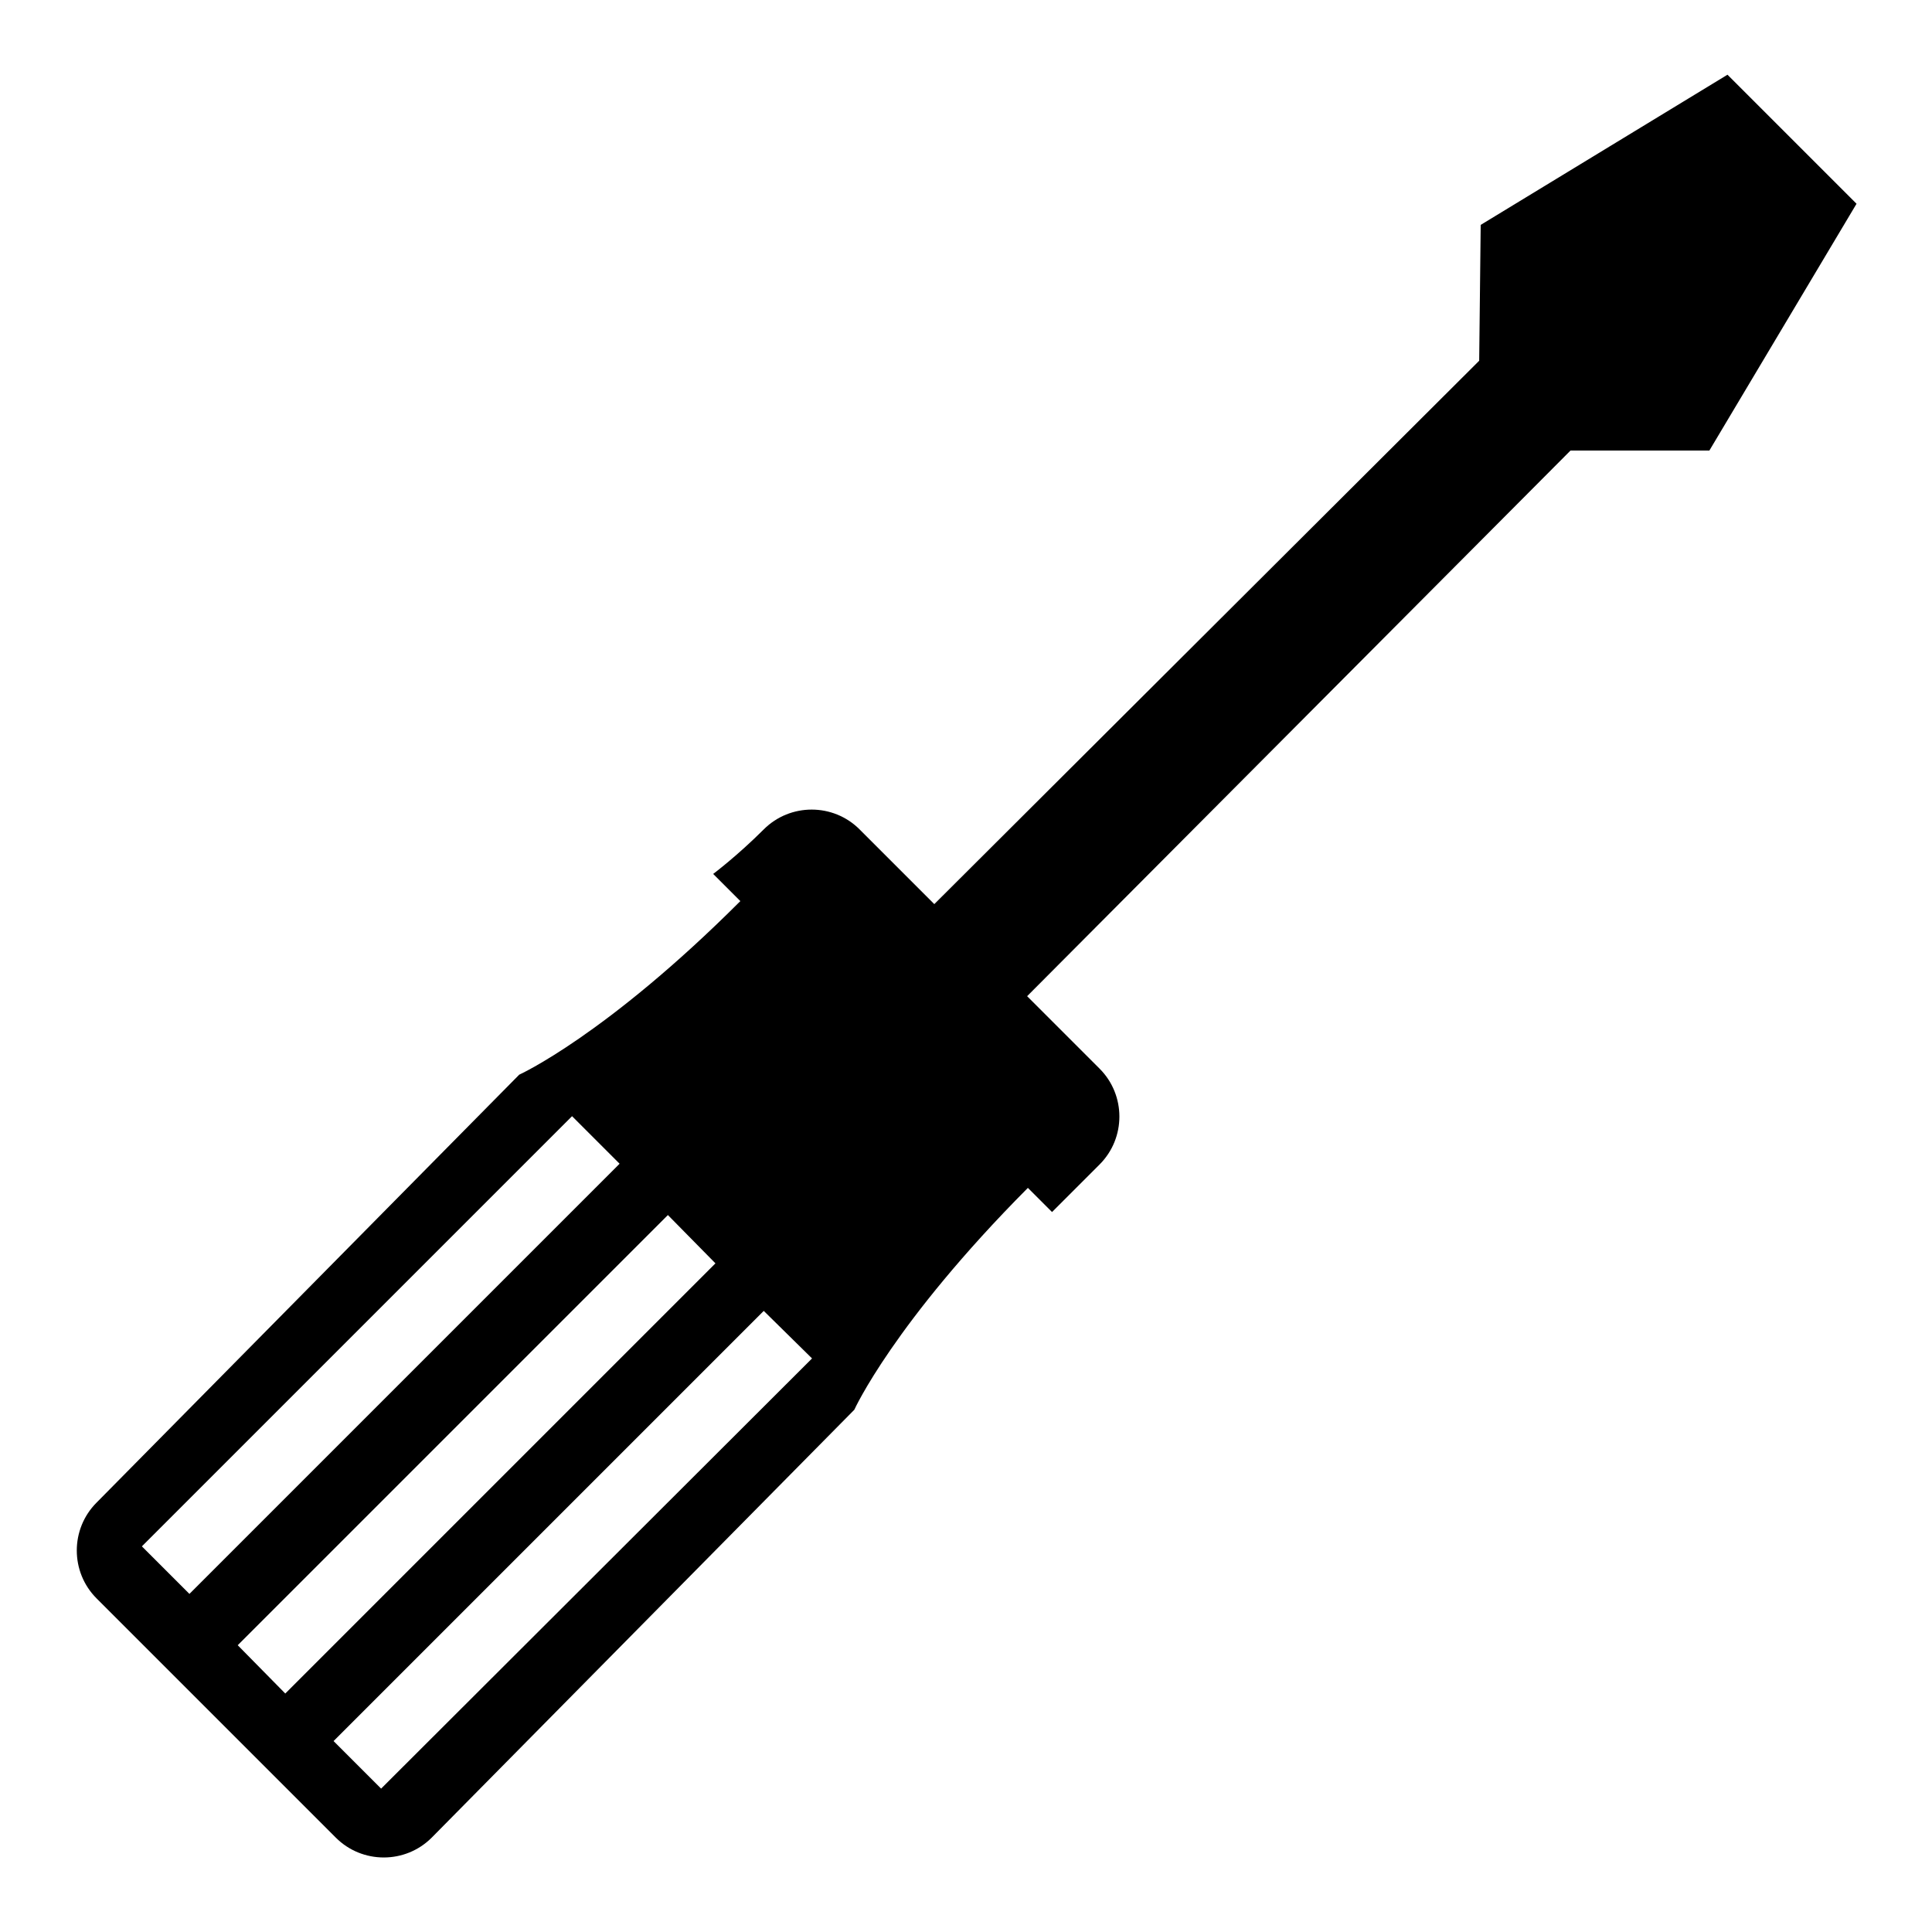
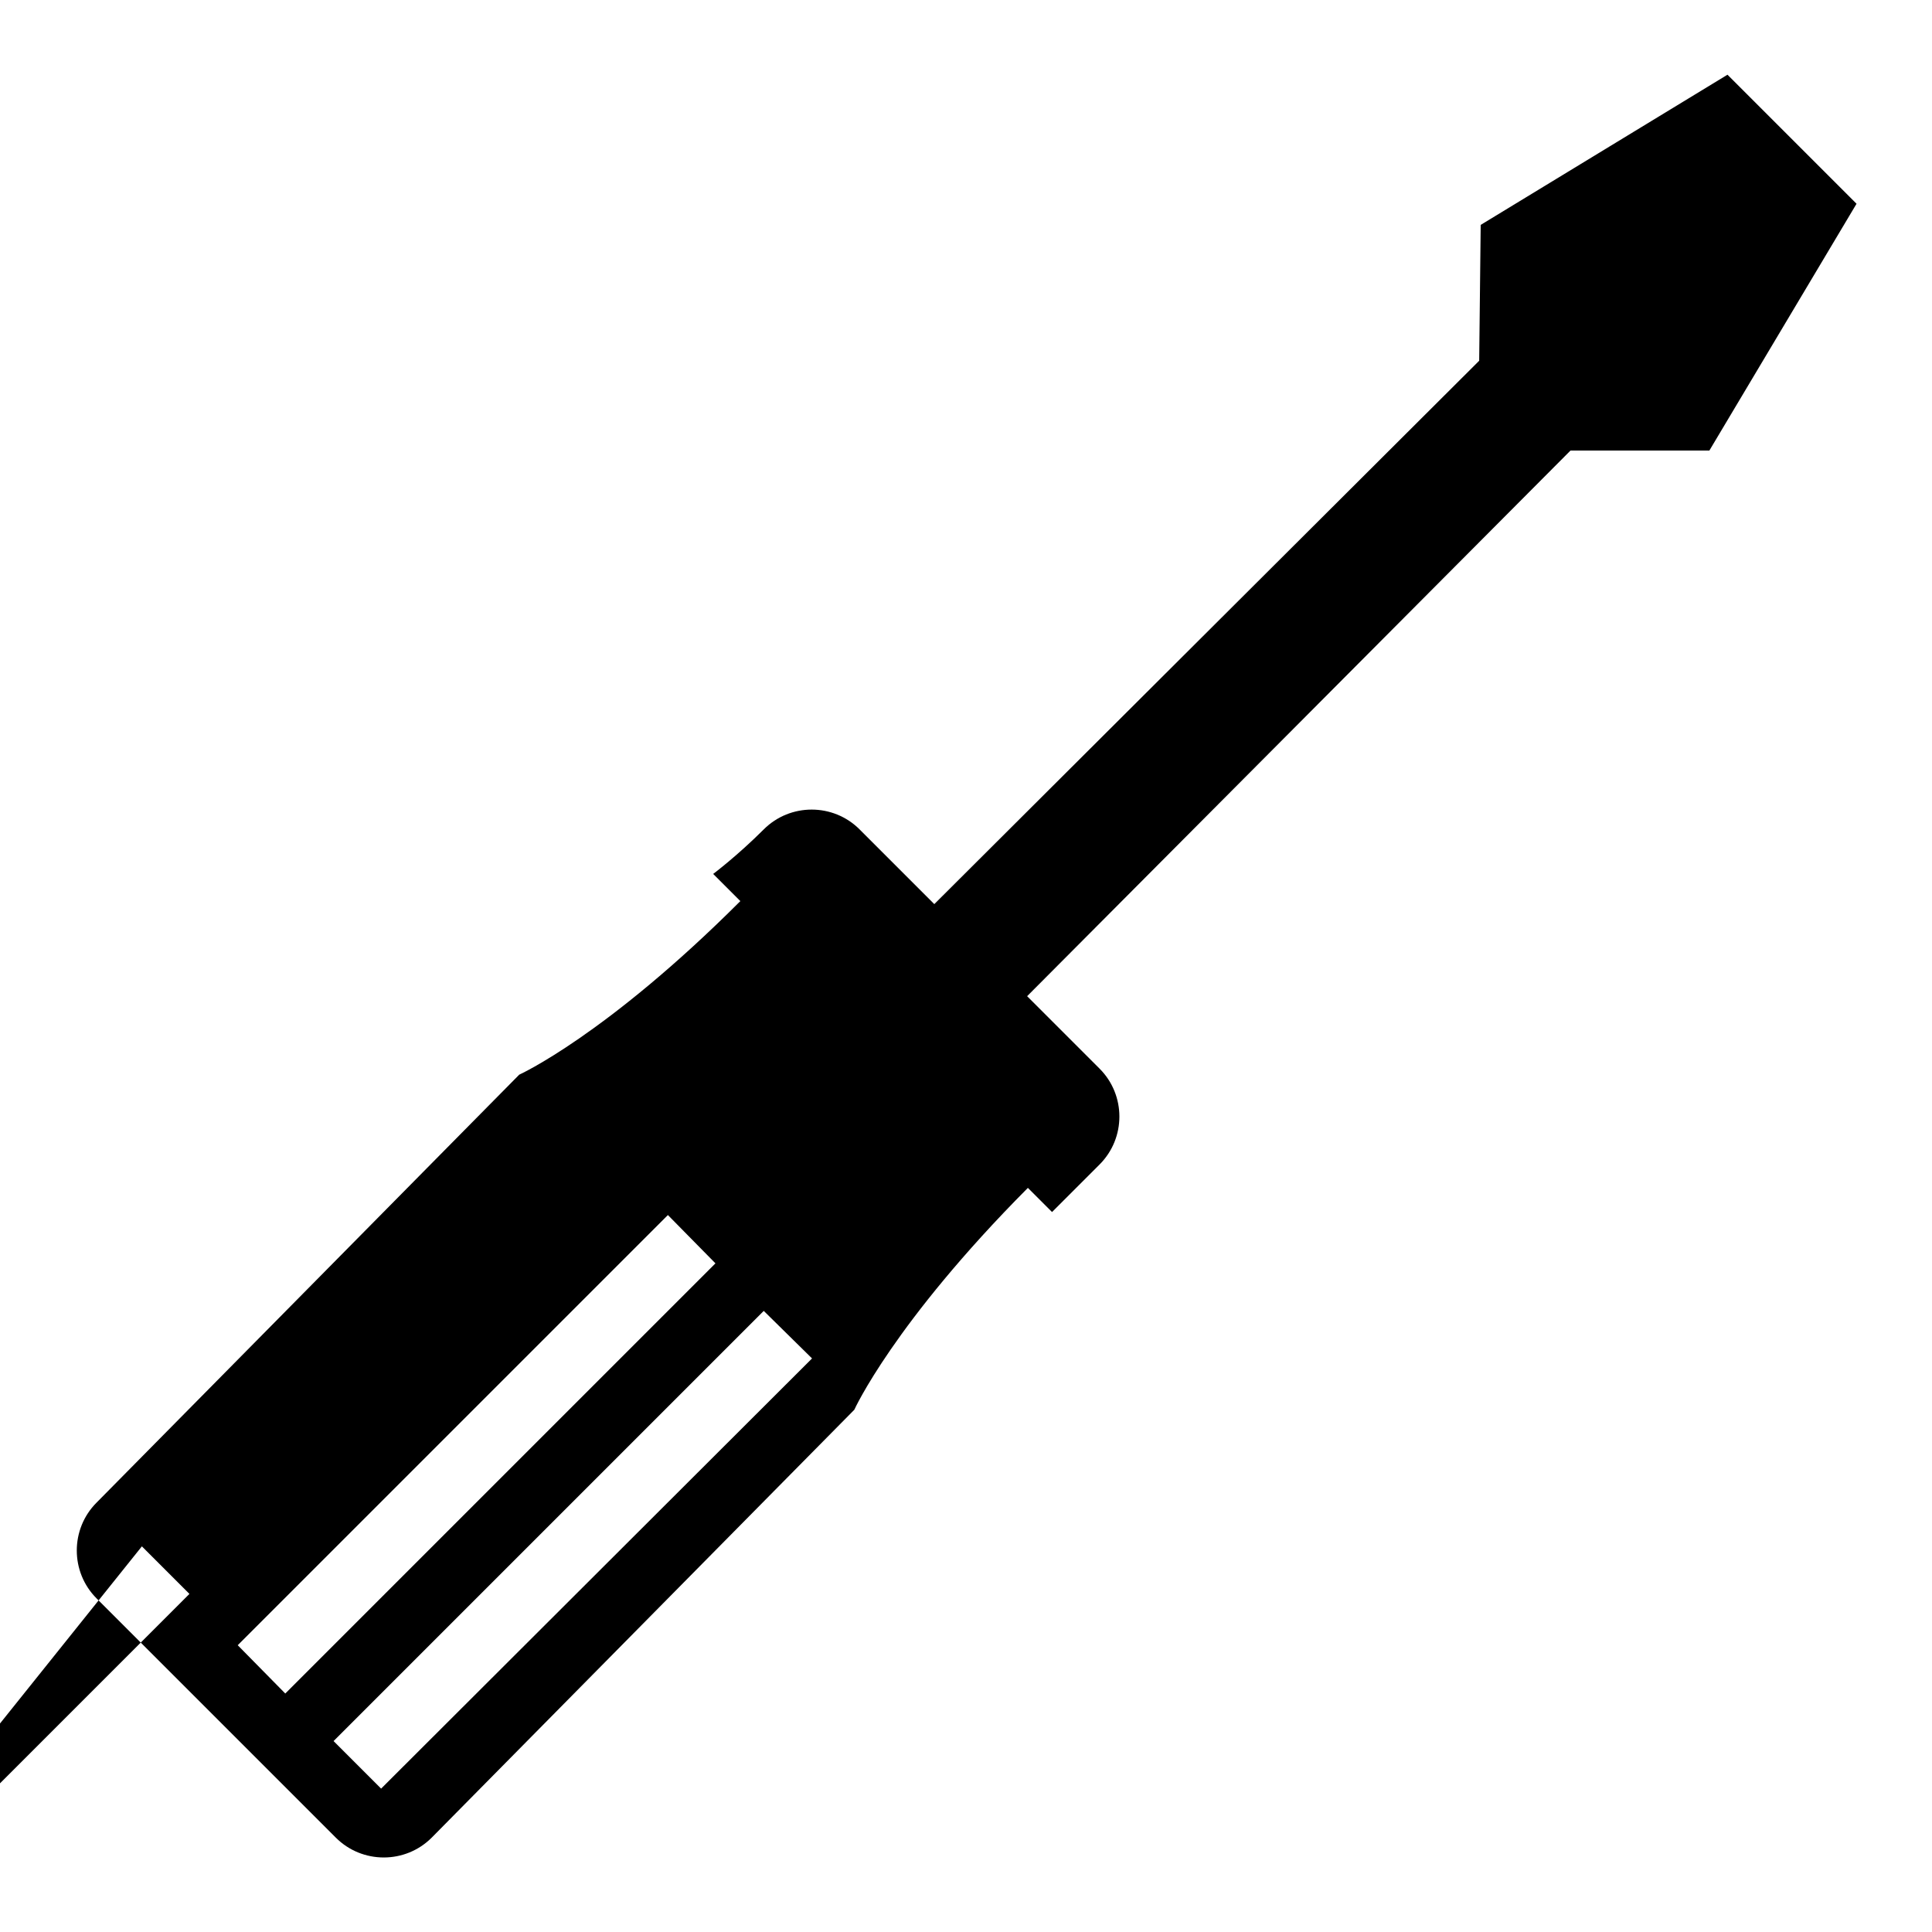
<svg xmlns="http://www.w3.org/2000/svg" version="1.1" x="0px" y="0px" viewBox="0 0 256 256" enable-background="new 0 0 256 256" xml:space="preserve">
  <g>
    <g>
      <g>
-         <path fill="#000000" d="M228.9,9.9l-32.7,19.9l-0.2,18l-72.2,72l-9.9-9.9c-3.5-3.5-9.2-3.5-12.7,0c-3.5,3.5-6.7,5.9-6.7,5.9l3.7,3.7c0,0-0.1-0.1-0.1-0.1c-17.8,17.8-29.3,23-29.3,23l-56,56.7c-3.5,3.5-3.5,9.2,0,12.7l31.7,31.7c3.5,3.5,9.2,3.5,12.7,0l56-56.7c0,0,5.2-11.5,23-29.4l3.2,3.2c0,0,2.8-2.8,6.3-6.3c3.5-3.5,3.5-9.2,0-12.7l-9.6-9.6l72-72.3h18.4L246,27L228.9,9.9L228.9,9.9z M18.8,204.9l57-57l6.3,6.3l-57,57L18.8,204.9L18.8,204.9z M31.5,218l57-57l6.3,6.4l-57,57L31.5,218L31.5,218z M50.5,237l-6.3-6.3l57-57l6.4,6.3L50.5,237L50.5,237z" />
+         <path fill="#000000" d="M228.9,9.9l-32.7,19.9l-0.2,18l-72.2,72l-9.9-9.9c-3.5-3.5-9.2-3.5-12.7,0c-3.5,3.5-6.7,5.9-6.7,5.9l3.7,3.7c0,0-0.1-0.1-0.1-0.1c-17.8,17.8-29.3,23-29.3,23l-56,56.7c-3.5,3.5-3.5,9.2,0,12.7l31.7,31.7c3.5,3.5,9.2,3.5,12.7,0l56-56.7c0,0,5.2-11.5,23-29.4l3.2,3.2c0,0,2.8-2.8,6.3-6.3c3.5-3.5,3.5-9.2,0-12.7l-9.6-9.6l72-72.3h18.4L246,27L228.9,9.9L228.9,9.9z M18.8,204.9l6.3,6.3l-57,57L18.8,204.9L18.8,204.9z M31.5,218l57-57l6.3,6.4l-57,57L31.5,218L31.5,218z M50.5,237l-6.3-6.3l57-57l6.4,6.3L50.5,237L50.5,237z" />
      </g>
    </g>
  </g>
</svg>